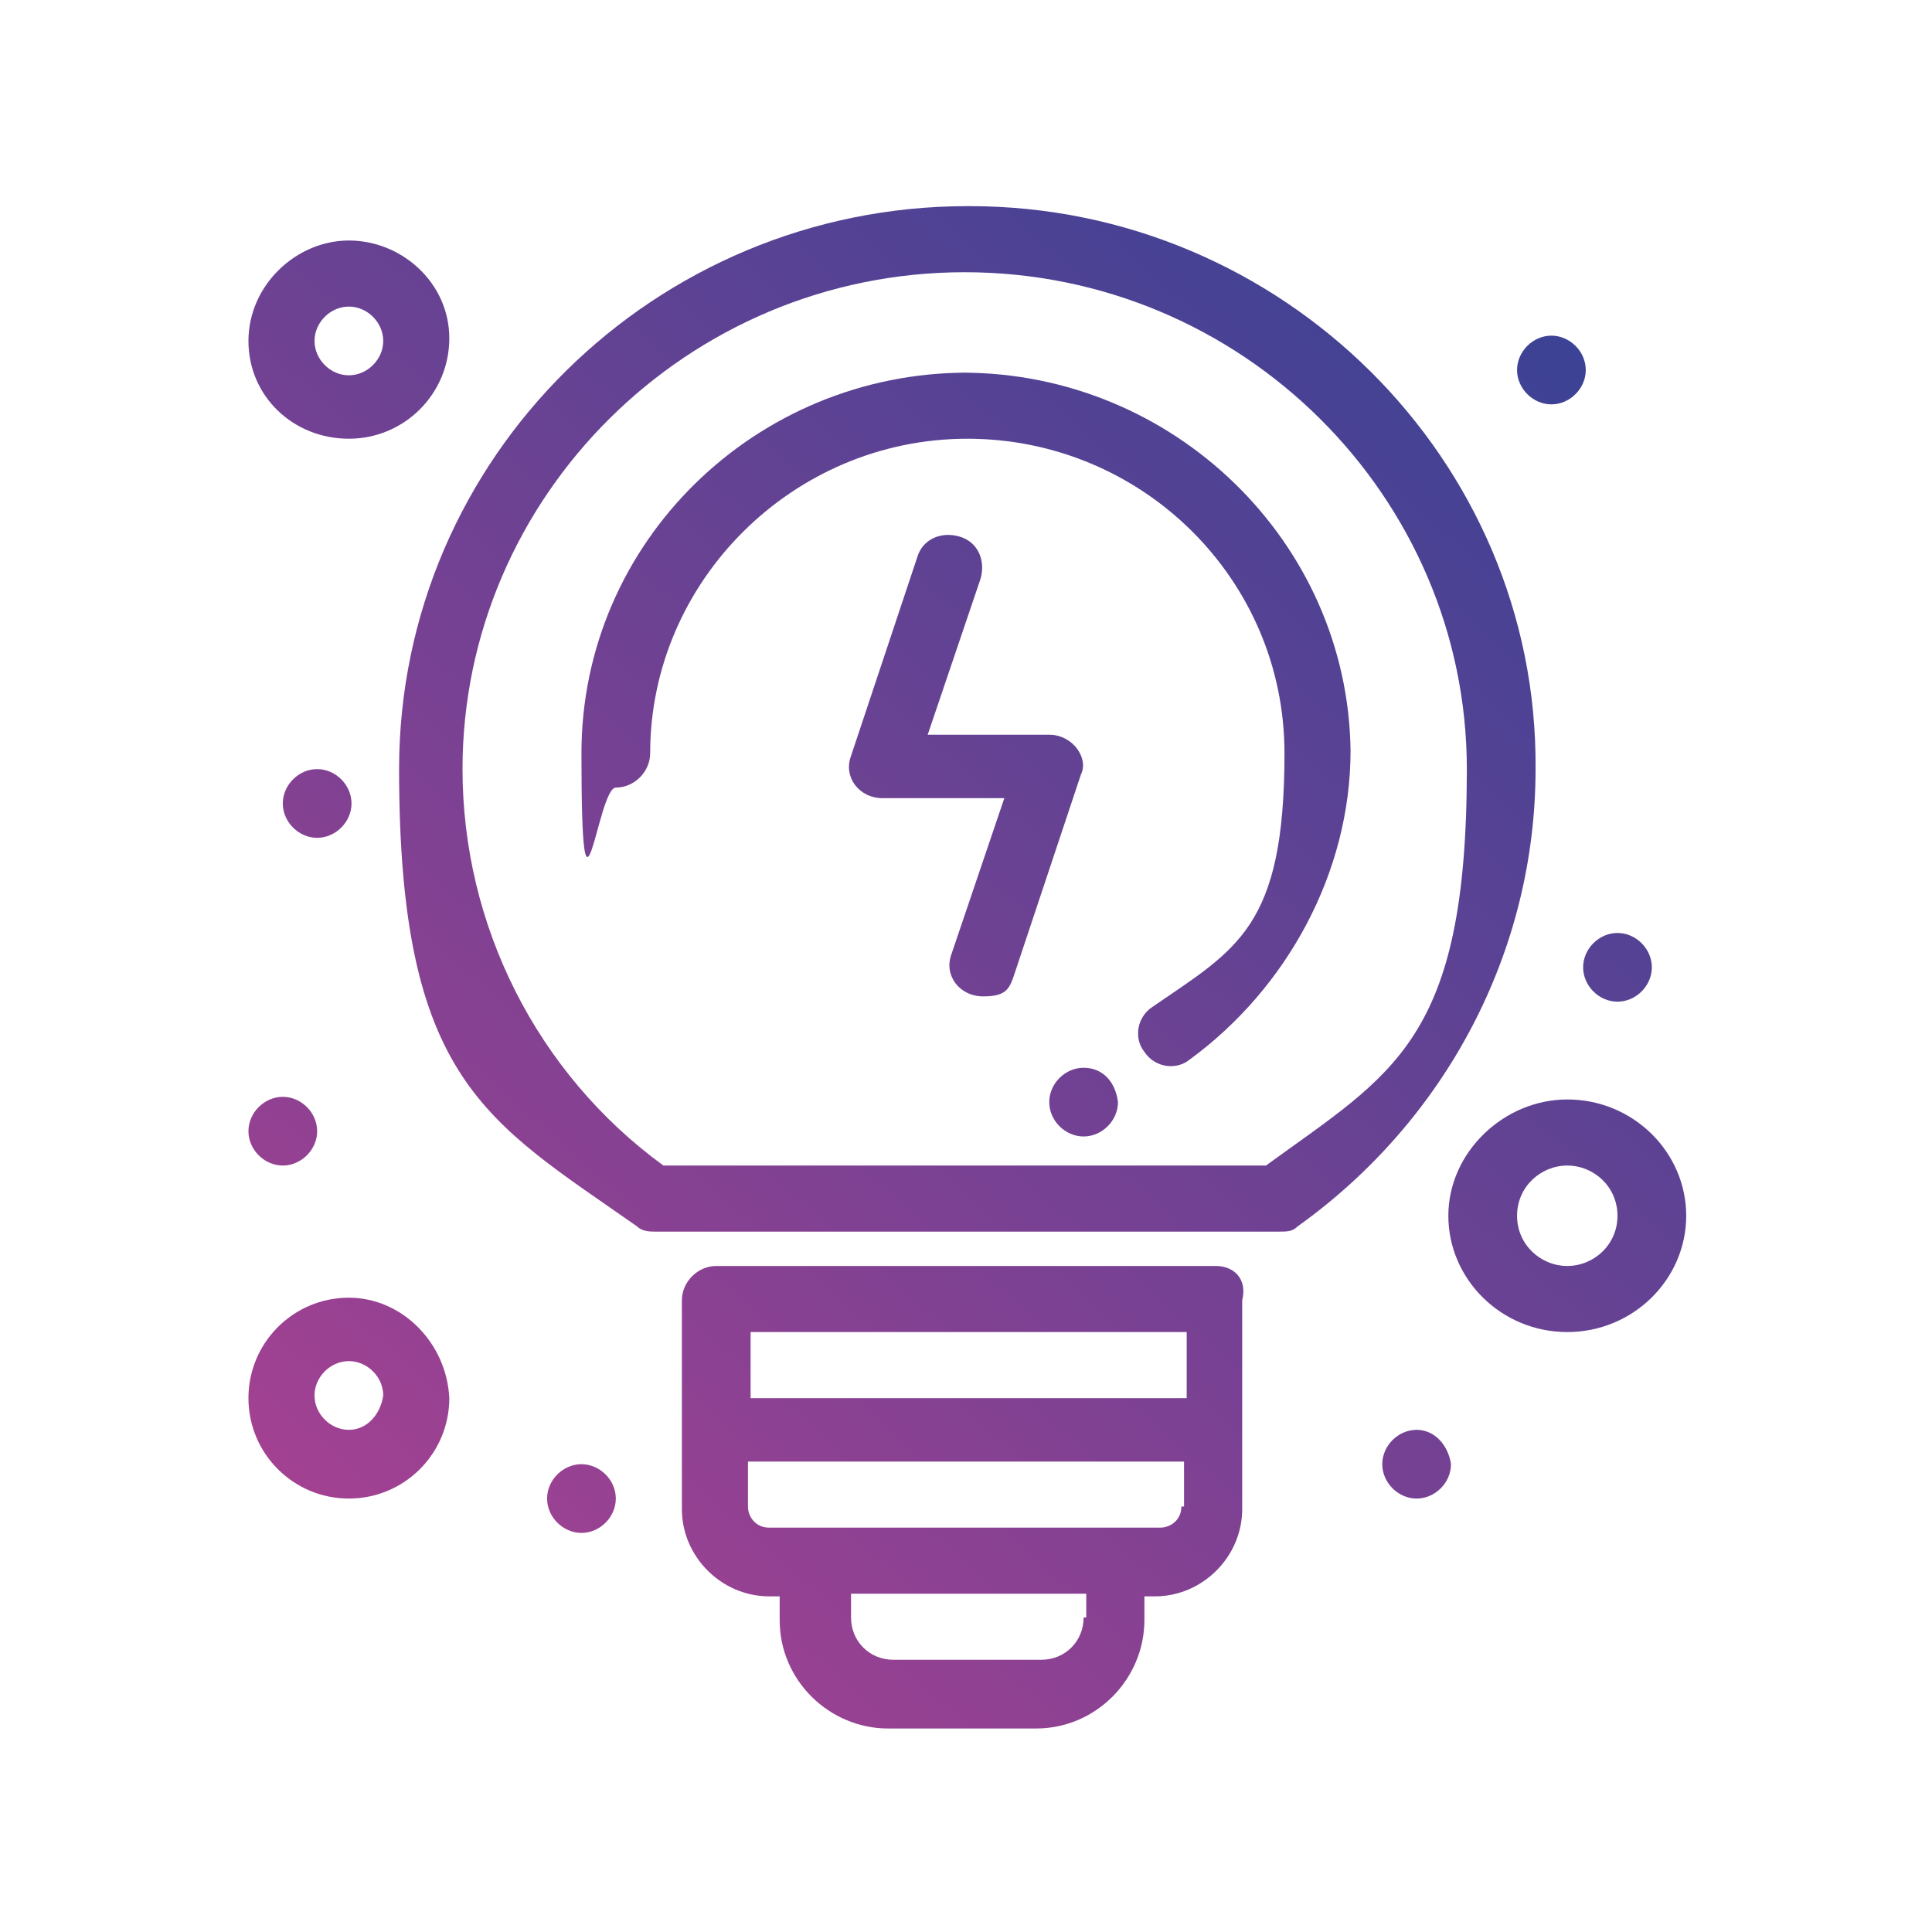
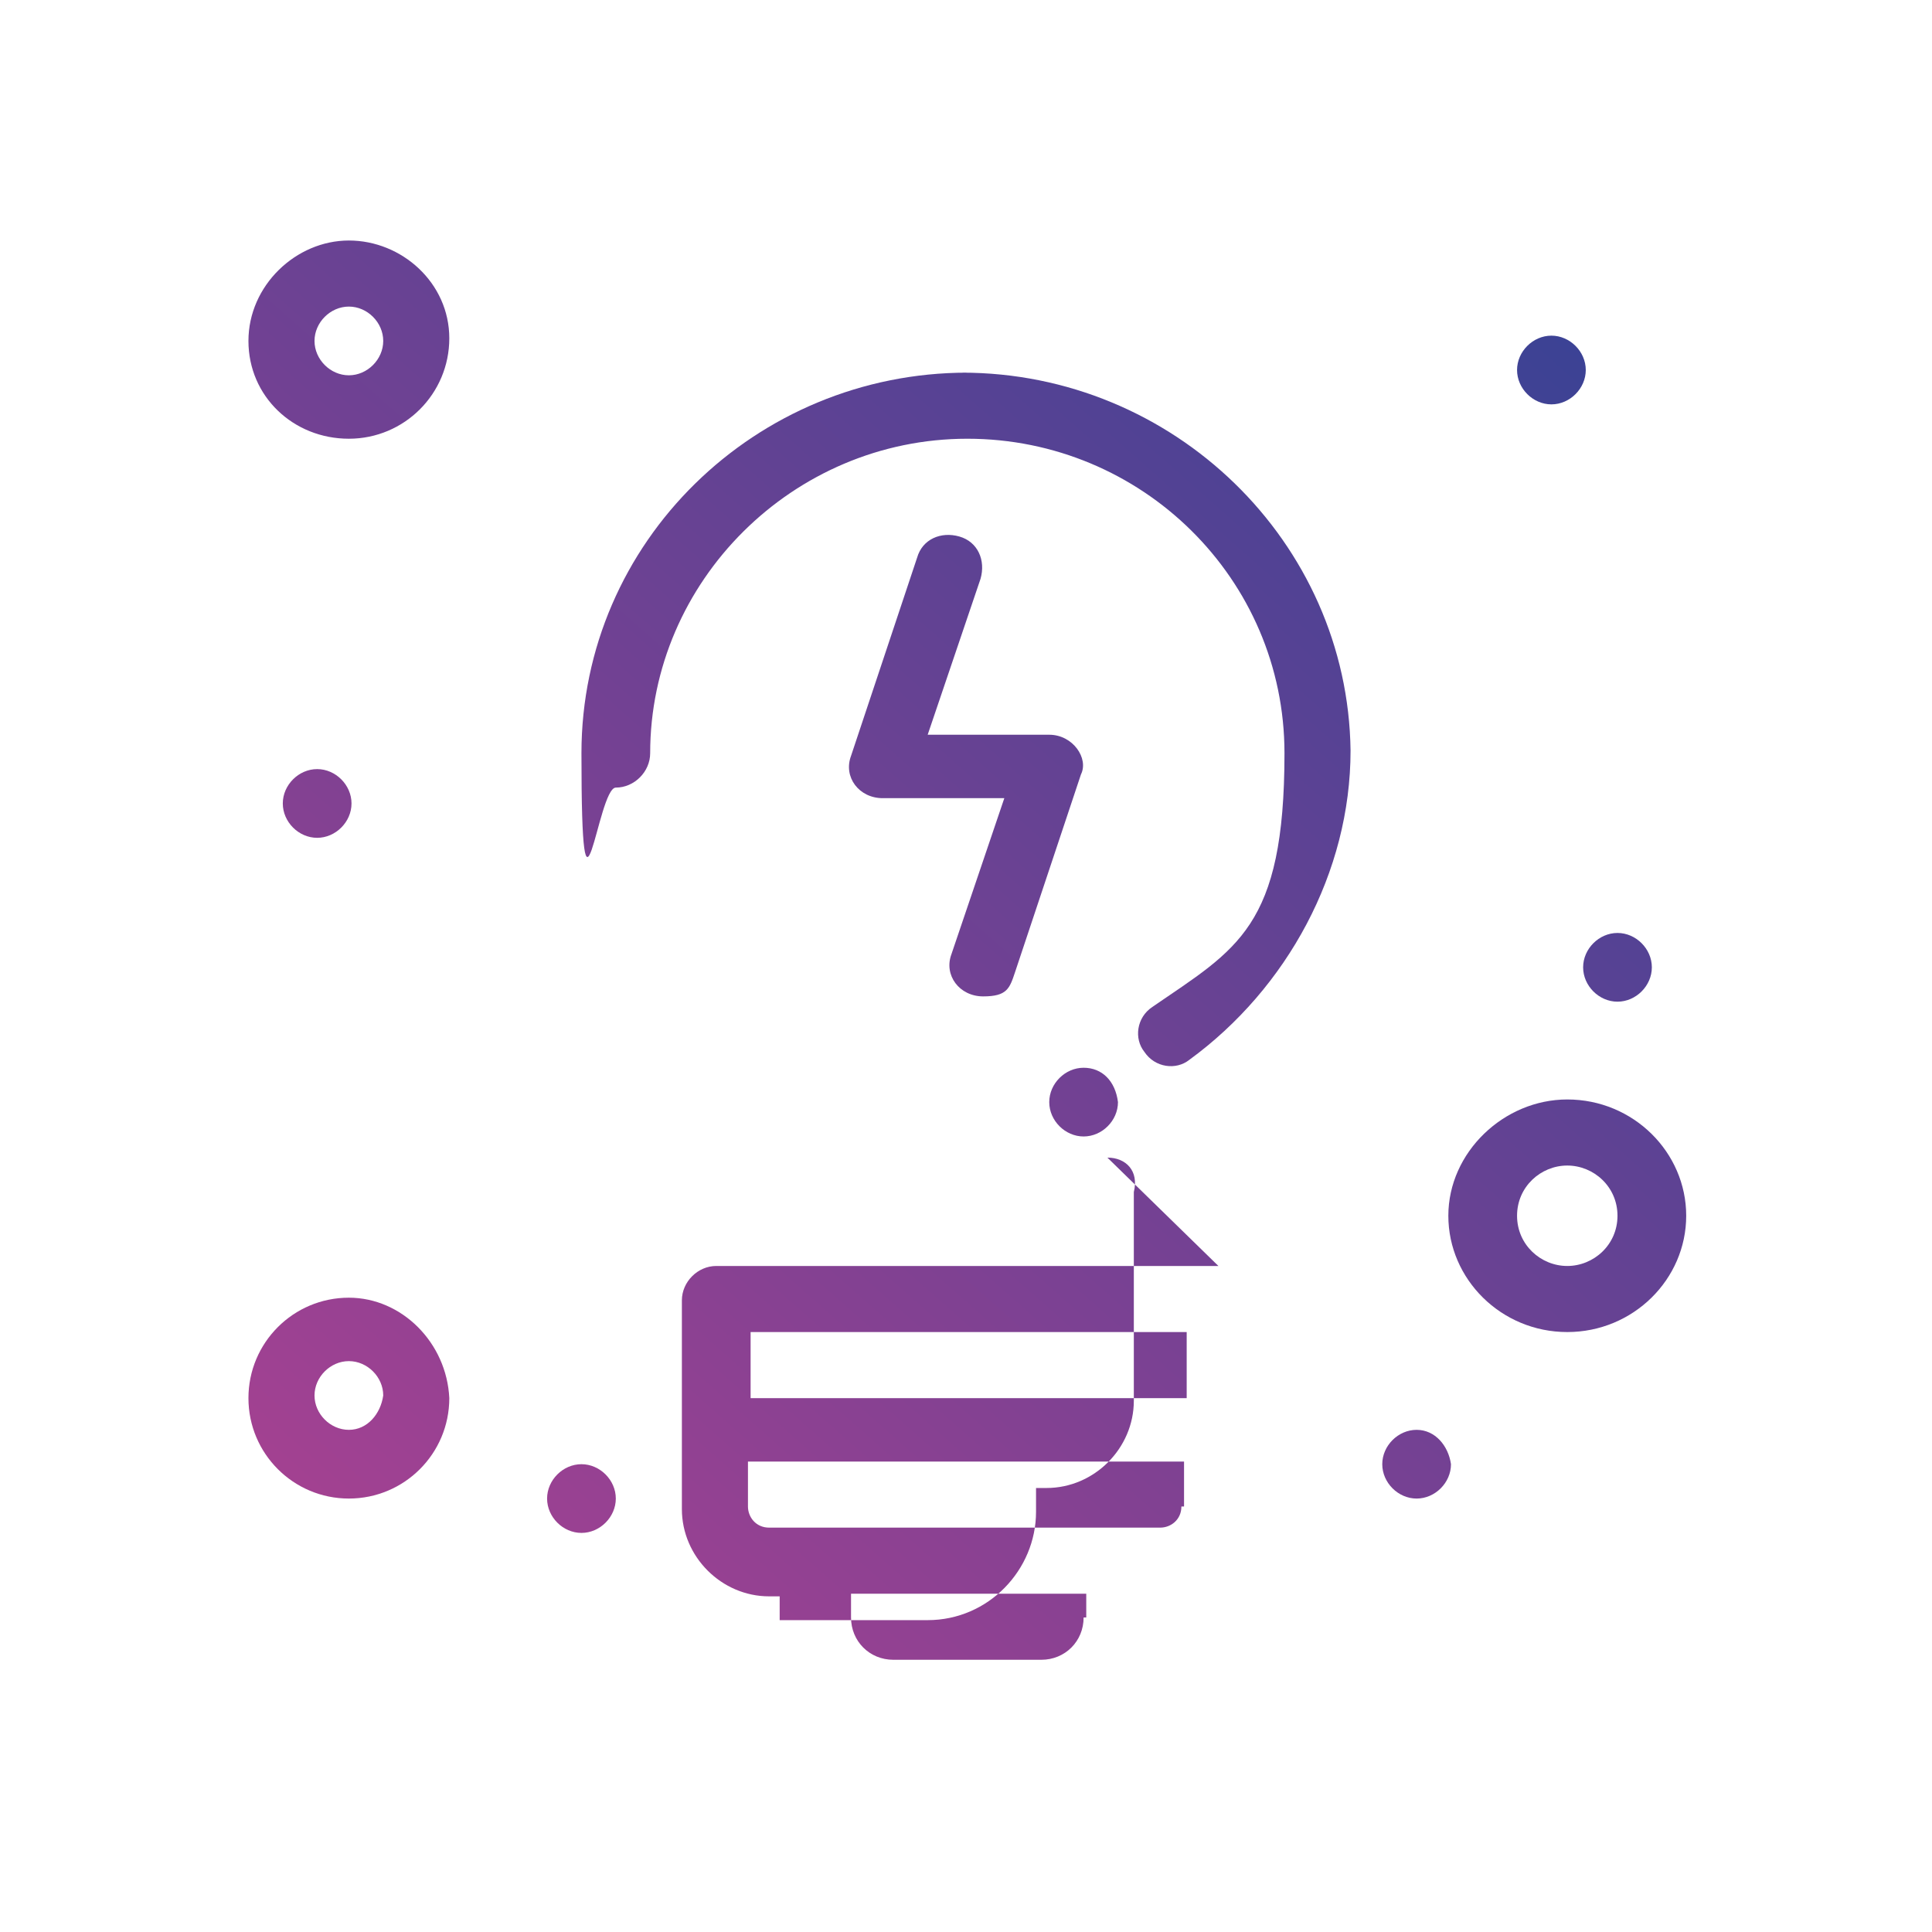
<svg xmlns="http://www.w3.org/2000/svg" xmlns:xlink="http://www.w3.org/1999/xlink" version="1.1" viewBox="0 0 73.1 73.1">
  <defs>
    <style>
      .cls-1 {
        fill: url(#Gradient_bez_nazwy_20-10);
      }

      .cls-2 {
        fill: url(#Gradient_bez_nazwy_20-7);
      }

      .cls-3 {
        fill: url(#Gradient_bez_nazwy_20-14);
      }

      .cls-4 {
        fill: url(#Gradient_bez_nazwy_20-2);
      }

      .cls-5 {
        fill: url(#Gradient_bez_nazwy_20-3);
      }

      .cls-6 {
        fill: url(#Gradient_bez_nazwy_20-11);
      }

      .cls-7 {
        fill: url(#Gradient_bez_nazwy_20-13);
      }

      .cls-8 {
        fill: url(#Gradient_bez_nazwy_20-8);
      }

      .cls-9 {
        fill: url(#Gradient_bez_nazwy_20-6);
      }

      .cls-10 {
        fill: url(#Gradient_bez_nazwy_20-4);
      }

      .cls-11 {
        fill: url(#Gradient_bez_nazwy_20);
      }

      .cls-12 {
        fill: url(#Gradient_bez_nazwy_20-12);
      }

      .cls-13 {
        fill: url(#Gradient_bez_nazwy_20-5);
      }

      .cls-14 {
        fill: url(#Gradient_bez_nazwy_20-9);
      }
    </style>
    <linearGradient id="Gradient_bez_nazwy_20" data-name="Gradient bez nazwy 20" x1="6.3" y1="63.2" x2="61.1" y2="1.1" gradientUnits="userSpaceOnUse">
      <stop offset="0" stop-color="#b04191" />
      <stop offset="1" stop-color="#2c4295" />
    </linearGradient>
    <linearGradient id="Gradient_bez_nazwy_20-2" data-name="Gradient bez nazwy 20" x1="6.1" y1="63" x2="60.9" y2=".9" xlink:href="#Gradient_bez_nazwy_20" />
    <linearGradient id="Gradient_bez_nazwy_20-3" data-name="Gradient bez nazwy 20" x1="18.5" y1="73.9" x2="73.3" y2="11.8" xlink:href="#Gradient_bez_nazwy_20" />
    <linearGradient id="Gradient_bez_nazwy_20-4" data-name="Gradient bez nazwy 20" x1="6.3" y1="63.2" x2="61.1" y2="1.1" xlink:href="#Gradient_bez_nazwy_20" />
    <linearGradient id="Gradient_bez_nazwy_20-5" data-name="Gradient bez nazwy 20" x1="5" y1="62.1" x2="59.9" y2="0" xlink:href="#Gradient_bez_nazwy_20" />
    <linearGradient id="Gradient_bez_nazwy_20-6" data-name="Gradient bez nazwy 20" x1="-14.8" y1="44.5" x2="40" y2="-17.5" xlink:href="#Gradient_bez_nazwy_20" />
    <linearGradient id="Gradient_bez_nazwy_20-7" data-name="Gradient bez nazwy 20" x1="27.5" y1="81.9" x2="82.4" y2="19.9" xlink:href="#Gradient_bez_nazwy_20" />
    <linearGradient id="Gradient_bez_nazwy_20-8" data-name="Gradient bez nazwy 20" x1="-6.8" y1="51.6" x2="48" y2="-10.5" xlink:href="#Gradient_bez_nazwy_20" />
    <linearGradient id="Gradient_bez_nazwy_20-9" data-name="Gradient bez nazwy 20" x1="11.3" y1="67.6" x2="66.1" y2="5.5" xlink:href="#Gradient_bez_nazwy_20" />
    <linearGradient id="Gradient_bez_nazwy_20-10" data-name="Gradient bez nazwy 20" x1="23.9" y1="78.8" x2="78.8" y2="16.7" xlink:href="#Gradient_bez_nazwy_20" />
    <linearGradient id="Gradient_bez_nazwy_20-11" data-name="Gradient bez nazwy 20" x1="15.1" y1="71" x2="69.9" y2="8.9" xlink:href="#Gradient_bez_nazwy_20" />
    <linearGradient id="Gradient_bez_nazwy_20-12" data-name="Gradient bez nazwy 20" x1="29" y1="83.3" x2="83.8" y2="21.2" xlink:href="#Gradient_bez_nazwy_20" />
    <linearGradient id="Gradient_bez_nazwy_20-13" data-name="Gradient bez nazwy 20" x1="11.9" y1="68.1" x2="66.7" y2="6" xlink:href="#Gradient_bez_nazwy_20" />
    <linearGradient id="Gradient_bez_nazwy_20-14" data-name="Gradient bez nazwy 20" x1="-1.4" y1="56.4" x2="53.4" y2="-5.7" xlink:href="#Gradient_bez_nazwy_20" />
  </defs>
  <g>
    <g id="Warstwa_1">
      <g>
-         <path class="cls-11" d="M36.6,7.8c-11.8,0-21.5,9.5-21.5,21.3s3.3,13.3,9,17.3c.2.2.5.2.7.2h23.6c.3,0,.5,0,.7-.2,5.6-4,9-10.4,9-17.3.1-11.7-9.6-21.3-21.4-21.3M48,44.1h-22.9c-4.8-3.5-7.6-9.1-7.6-15,0-10.3,8.5-18.8,19-18.8s19,8.5,19,18.8-2.8,11.5-7.6,15" />
        <path class="cls-4" d="M36.6,14.1c-8,0-14.6,6.4-14.6,14.4s.6,1.3,1.3,1.3,1.3-.6,1.3-1.3c0-6.5,5.4-11.9,12-11.9s12,5.3,12,11.9-1.8,7.4-5,9.6c-.6.4-.7,1.2-.3,1.7.4.6,1.2.7,1.7.3,3.7-2.7,6.1-7.1,6.1-11.7-.1-7.9-6.7-14.3-14.7-14.3" />
-         <path class="cls-5" d="M46.1,47.9h-19c-.7,0-1.3.6-1.3,1.3v7.9c0,1.8,1.5,3.3,3.3,3.3h.4v.9c0,2.3,1.9,4.1,4.1,4.1h5.6c2.3,0,4.1-1.9,4.1-4.1v-.9h.4c1.8,0,3.3-1.5,3.3-3.3v-7.9c.2-.8-.3-1.3-1-1.3M28.4,50.4h16.5v2.5h-16.5v-2.5ZM41,61.2c0,.9-.7,1.6-1.6,1.6h-5.6c-.9,0-1.6-.7-1.6-1.6v-.9h8.9v.9ZM44.7,57c0,.5-.4.8-.8.8h-14.8c-.5,0-.8-.4-.8-.8v-1.7h16.5v1.7Z" />
+         <path class="cls-5" d="M46.1,47.9h-19c-.7,0-1.3.6-1.3,1.3v7.9c0,1.8,1.5,3.3,3.3,3.3h.4v.9h5.6c2.3,0,4.1-1.9,4.1-4.1v-.9h.4c1.8,0,3.3-1.5,3.3-3.3v-7.9c.2-.8-.3-1.3-1-1.3M28.4,50.4h16.5v2.5h-16.5v-2.5ZM41,61.2c0,.9-.7,1.6-1.6,1.6h-5.6c-.9,0-1.6-.7-1.6-1.6v-.9h8.9v.9ZM44.7,57c0,.5-.4.8-.8.8h-14.8c-.5,0-.8-.4-.8-.8v-1.7h16.5v1.7Z" />
        <path class="cls-10" d="M39.7,27.8h-4.6l2-5.9c.2-.7-.1-1.4-.8-1.6-.7-.2-1.4.1-1.6.8l-2.5,7.5c-.3.8.3,1.6,1.2,1.6h4.6l-2,5.9c-.3.8.3,1.6,1.2,1.6s1-.3,1.2-.9l2.5-7.5c.3-.6-.3-1.5-1.2-1.5" />
        <path class="cls-13" d="M13.2,49.1c-2.1,0-3.8,1.7-3.8,3.8s1.7,3.8,3.8,3.8,3.8-1.7,3.8-3.8c-.1-2.1-1.8-3.8-3.8-3.8M13.2,54.1c-.7,0-1.3-.6-1.3-1.3s.6-1.3,1.3-1.3,1.3.6,1.3,1.3c-.1.7-.6,1.3-1.3,1.3" />
        <path class="cls-9" d="M13.2,16.6c2.1,0,3.8-1.7,3.8-3.8s-1.8-3.7-3.8-3.7-3.8,1.7-3.8,3.8,1.7,3.7,3.8,3.7M13.2,11.6c.7,0,1.3.6,1.3,1.3s-.6,1.3-1.3,1.3-1.3-.6-1.3-1.3.6-1.3,1.3-1.3" />
        <path class="cls-2" d="M59.3,41.6c-2.4,0-4.5,2-4.5,4.4s2,4.4,4.5,4.4,4.5-2,4.5-4.4-2-4.4-4.5-4.4M59.3,47.9c-1,0-1.9-.8-1.9-1.9s.9-1.9,1.9-1.9,1.9.8,1.9,1.9-.9,1.9-1.9,1.9" />
        <path class="cls-8" d="M10.7,30.4c0,.7.6,1.3,1.3,1.3s1.3-.6,1.3-1.3-.6-1.3-1.3-1.3-1.3.6-1.3,1.3" />
        <path class="cls-14" d="M58.7,15.3c.7,0,1.3-.6,1.3-1.3s-.6-1.3-1.3-1.3-1.3.6-1.3,1.3.6,1.3,1.3,1.3" />
        <path class="cls-1" d="M61.2,37.9c.7,0,1.3-.6,1.3-1.3s-.6-1.3-1.3-1.3-1.3.6-1.3,1.3.6,1.3,1.3,1.3" />
        <path class="cls-6" d="M41,40.4c-.7,0-1.3.6-1.3,1.3s.6,1.3,1.3,1.3,1.3-.6,1.3-1.3c-.1-.8-.6-1.3-1.3-1.3" />
        <path class="cls-12" d="M53.6,54.1c-.7,0-1.3.6-1.3,1.3s.6,1.3,1.3,1.3,1.3-.6,1.3-1.3c-.1-.7-.6-1.3-1.3-1.3" />
        <path class="cls-7" d="M22,55.4c-.7,0-1.3.6-1.3,1.3s.6,1.3,1.3,1.3,1.3-.6,1.3-1.3-.6-1.3-1.3-1.3" />
-         <path class="cls-3" d="M10.7,44.1c.7,0,1.3-.6,1.3-1.3s-.6-1.3-1.3-1.3-1.3.6-1.3,1.3.6,1.3,1.3,1.3" />
      </g>
    </g>
  </g>
</svg>